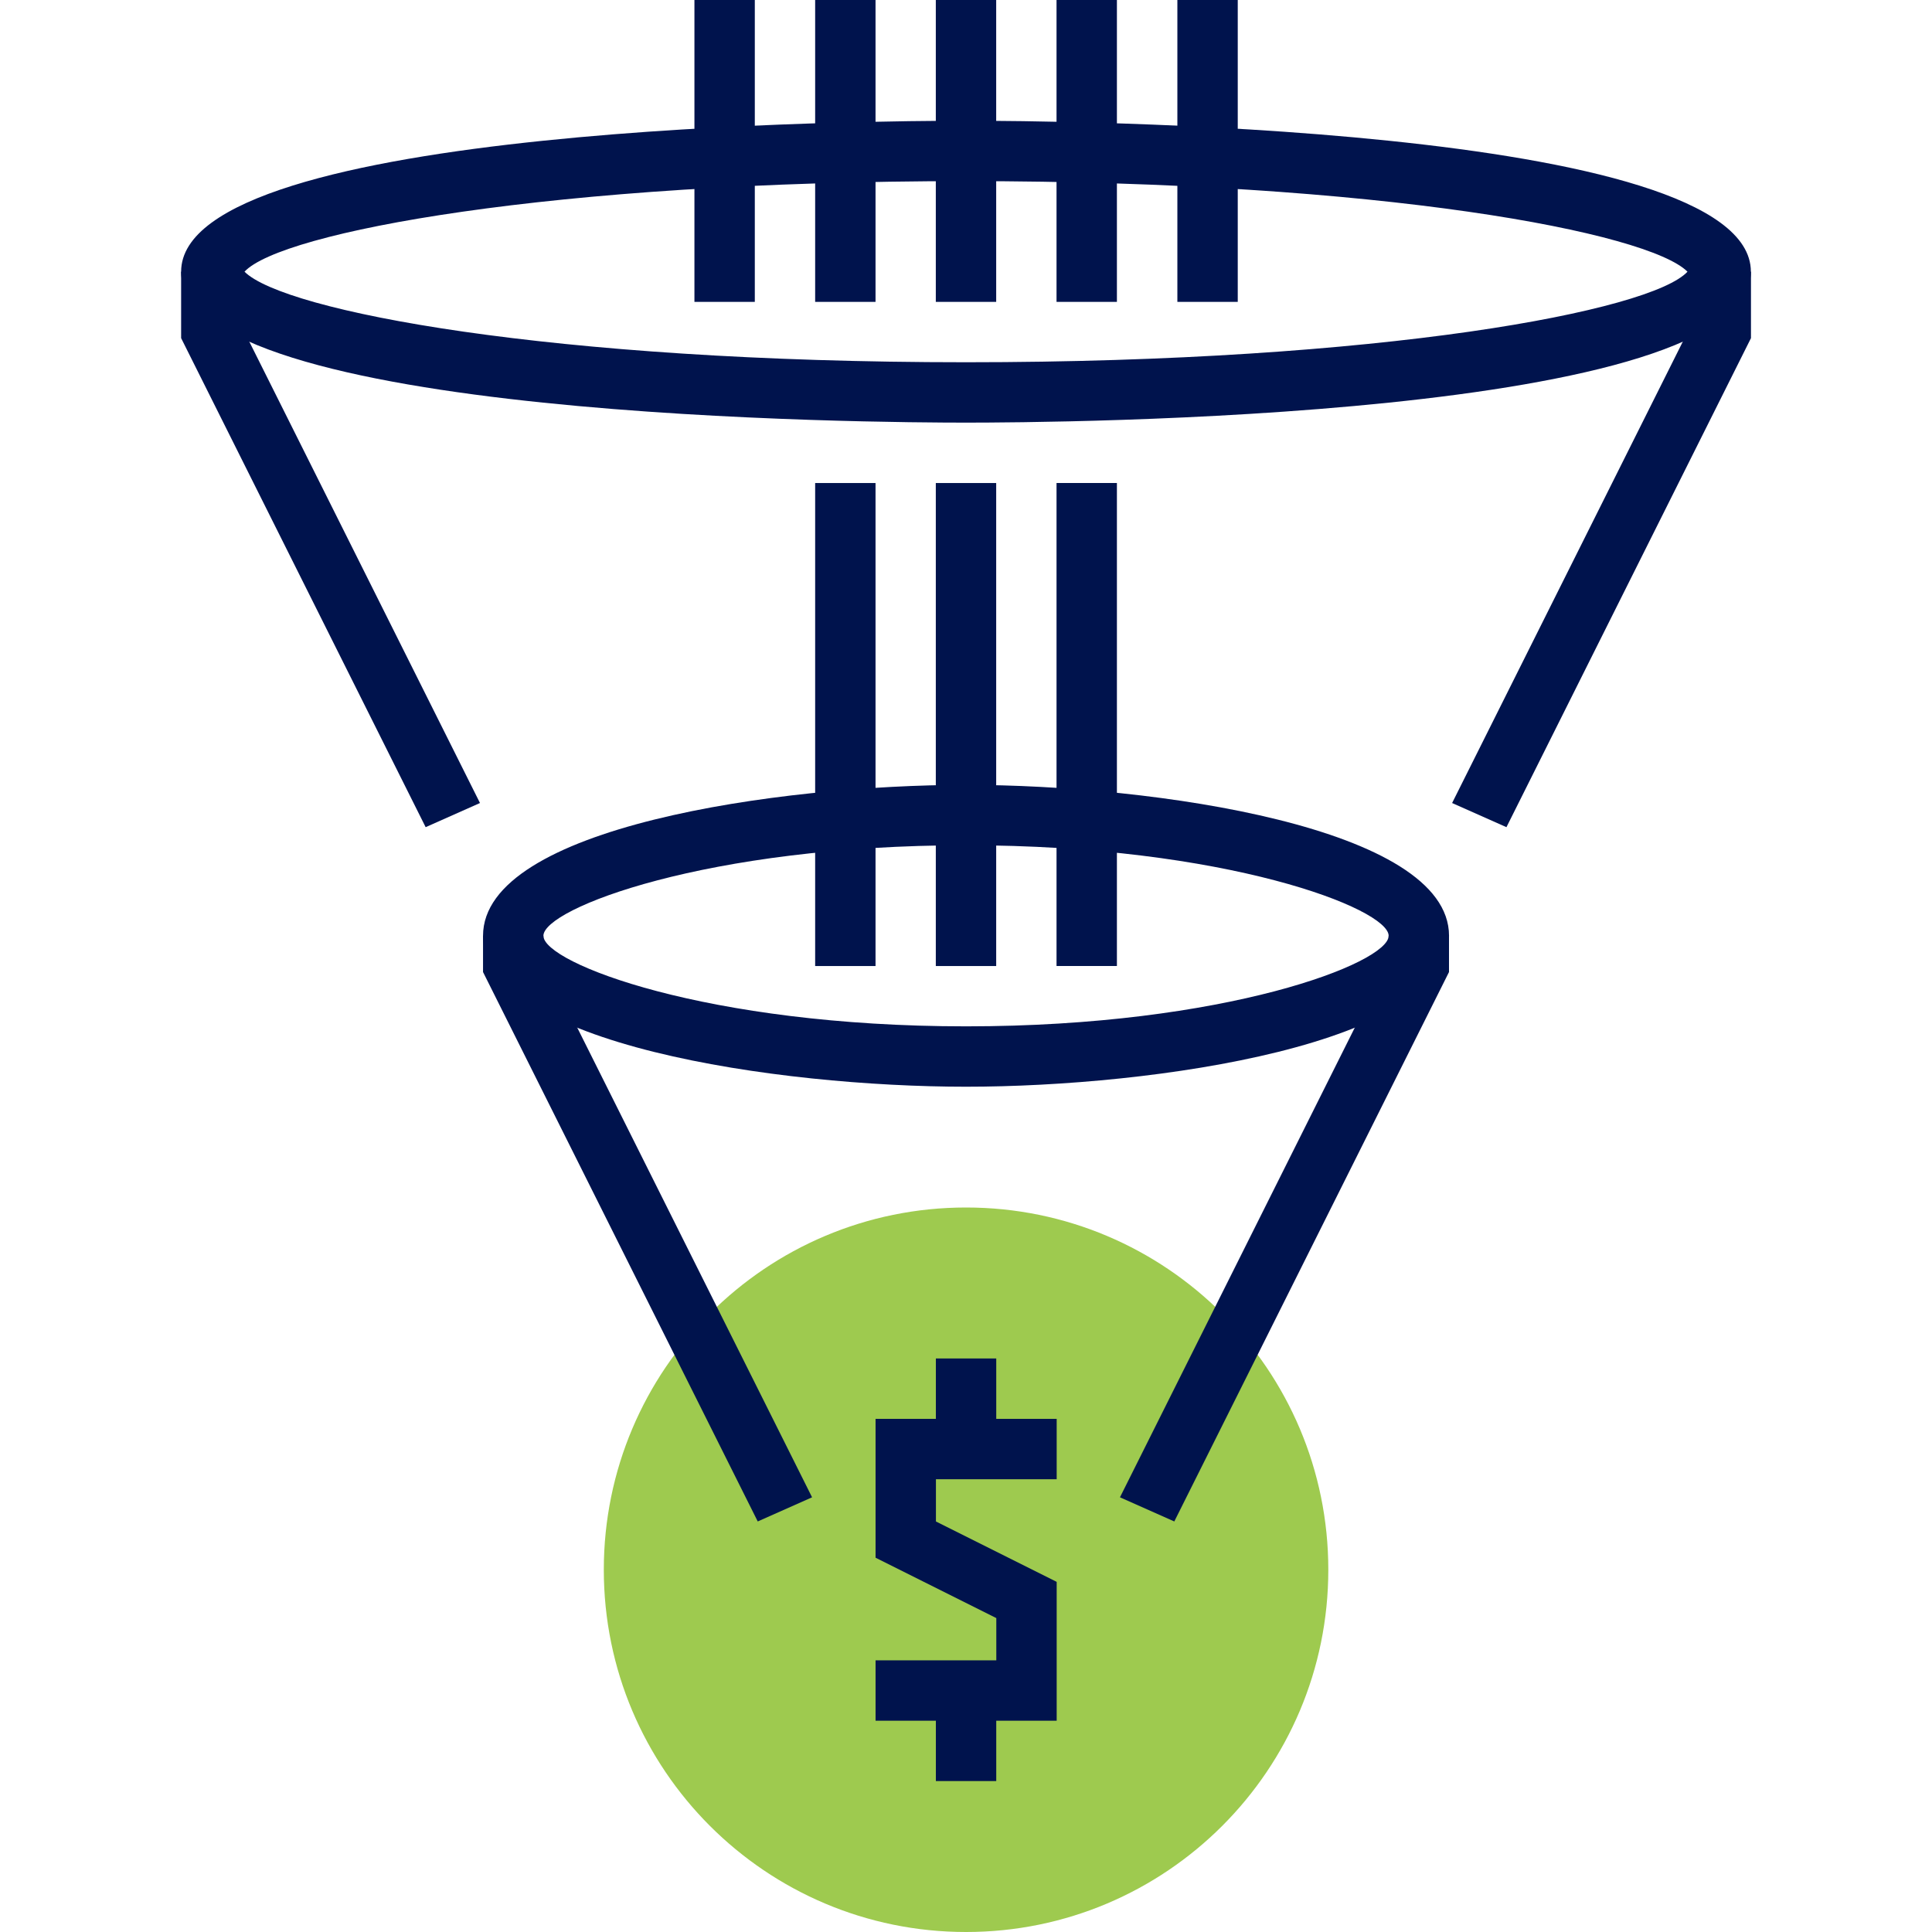
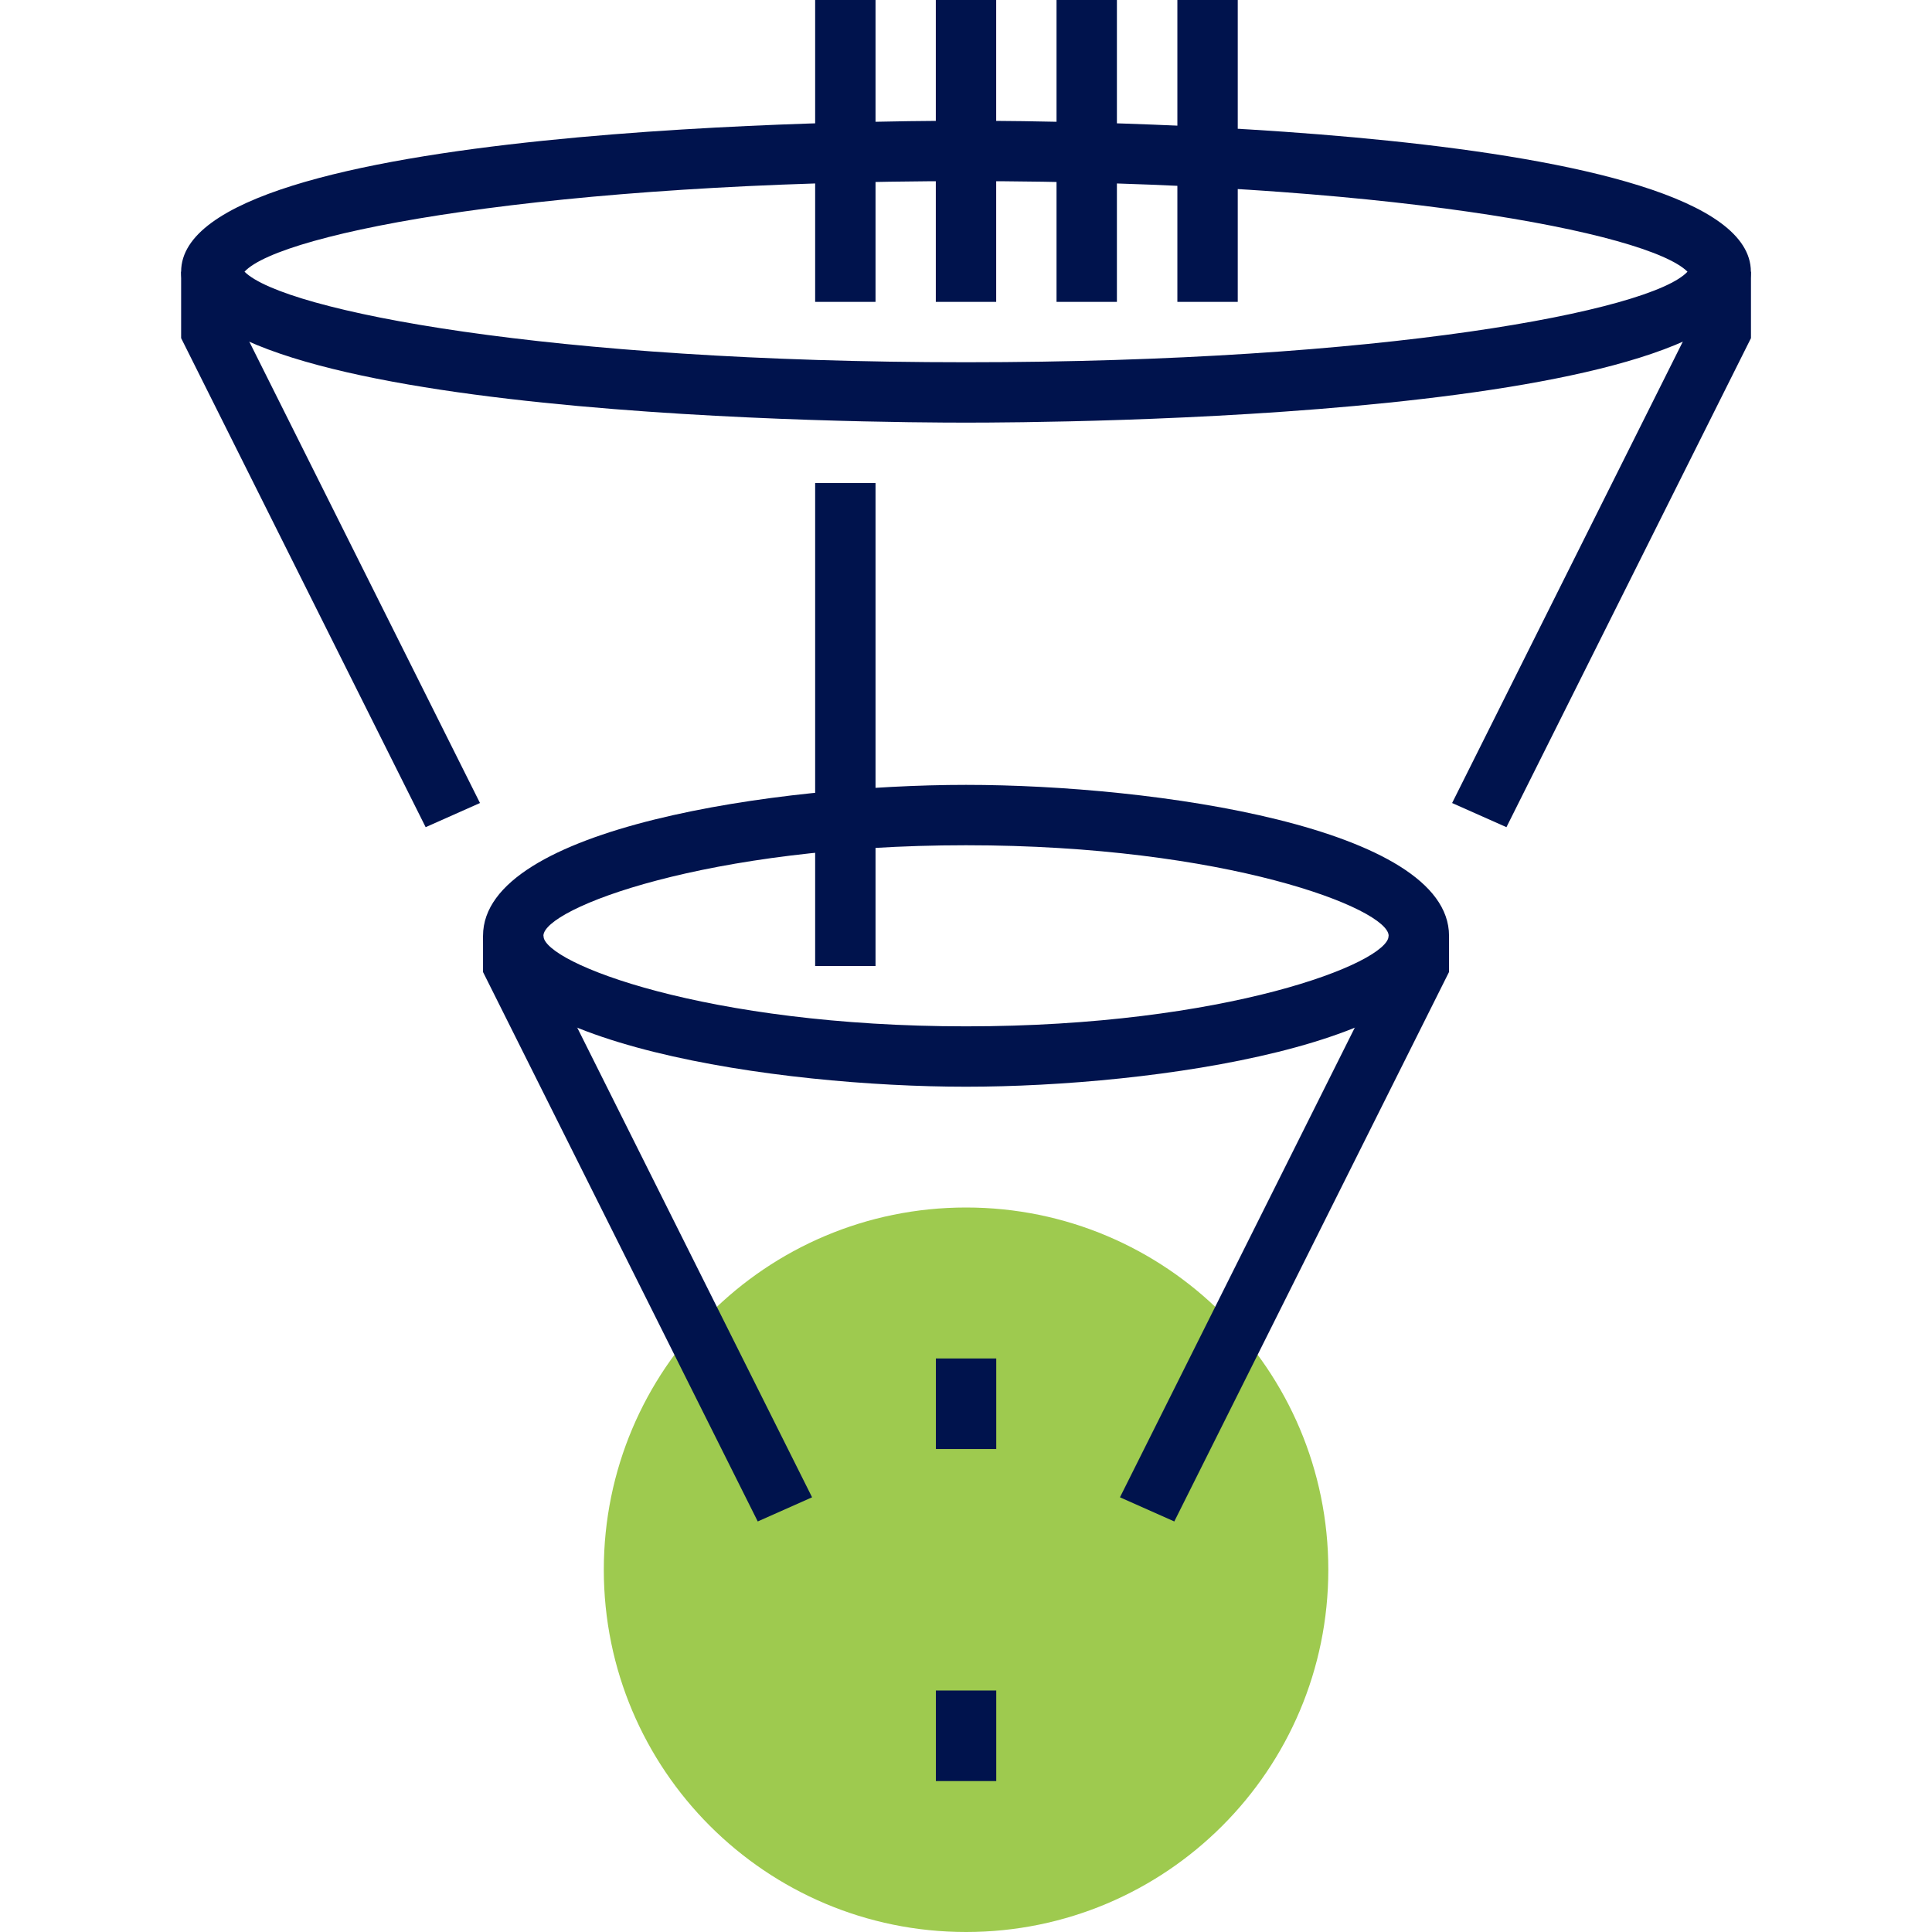
<svg xmlns="http://www.w3.org/2000/svg" width="64" height="64" viewBox="0 0 64 64" fill="none">
  <g clip-path="url(#clip0_333_394)">
    <path d="M32.002 64C38.63 64 44.002 58.627 44.002 52C44.002 45.373 38.63 40 32.002 40C25.375 40 20.002 45.373 20.002 52C20.002 58.627 25.375 64 32.002 64Z" fill="#9ECA4F" />
-     <path d="M35.004 57.001H29.004V55.001H33.004V53.601L29.004 51.601V47.001H35.004V49.001H31.004V50.401L35.004 52.401V57.001Z" fill="#00134D" />
    <path d="M33.002 56H31.002V59H33.002V56Z" fill="#00134D" />
    <path d="M33.002 45.001H31.002V48.001H33.002V45.001Z" fill="#00134D" />
    <path d="M14.1 27.401L6 11.201V9.001H8V10.801L15.9 26.601L14.1 27.401Z" fill="#00134D" />
    <path d="M49.903 27.401L48.103 26.601L56.003 10.801V9.001H58.003V11.201L49.903 27.401Z" fill="#00134D" />
    <path d="M25.101 50.4L16.001 32.2V31H18.001V31.8L26.901 49.6L25.101 50.4Z" fill="#00134D" />
    <path d="M38.9 50.4L37.1 49.6L46 31.8V31H48V32.2L38.9 50.4Z" fill="#00134D" />
    <path d="M32.001 35.999C25.801 35.999 16.001 34.599 16.001 31C16.001 27.399 25.801 26 32.001 26C38.201 26 48.001 27.399 48.001 31C48.001 34.599 38.201 35.999 32.001 35.999ZM32.001 28C23.401 28 18.001 30.099 18.001 31C18.001 31.899 23.401 33.999 32.001 33.999C40.601 33.999 46.001 31.899 46.001 31C46.001 30.099 40.601 28 32.001 28Z" fill="#00134D" />
    <path d="M32 14C29.3 14 6 13.9 6 9C6 4.1 29.3 4 32 4C34.7 4 58 4.1 58 9C58 13.9 34.7 14 32 14ZM8.1 9C9.4 10.3 18.2 12 32 12C45.8 12 54.7 10.3 55.9 9C54.6 7.7 45.8 6 32 6C18.2 6 9.3 7.7 8.1 9Z" fill="#00134D" />
-     <path d="M33 16.001H31V32.001H33V16.001Z" fill="#00134D" />
    <path d="M29.003 16.001H27.003V32.001H29.003V16.001Z" fill="#00134D" />
-     <path d="M36.999 16H34.999V32H36.999V16Z" fill="#00134D" />
+     <path d="M36.999 16V32H36.999V16Z" fill="#00134D" />
    <path d="M33 0H31V10H33V0Z" fill="#00134D" />
    <path d="M29.003 0H27.003V10H29.003V0Z" fill="#00134D" />
-     <path d="M25.004 0H23.004V10H25.004V0Z" fill="#00134D" />
    <path d="M36.999 0H34.999V10H36.999V0Z" fill="#00134D" />
    <path d="M41.002 0H39.002V10H41.002V0Z" fill="#00134D" />
  </g>
  <defs>
    <clipPath id="clip0_333_394">
      <rect width="64" height="64" fill="white" transform="translate(0.001)" />
    </clipPath>
  </defs>
</svg>